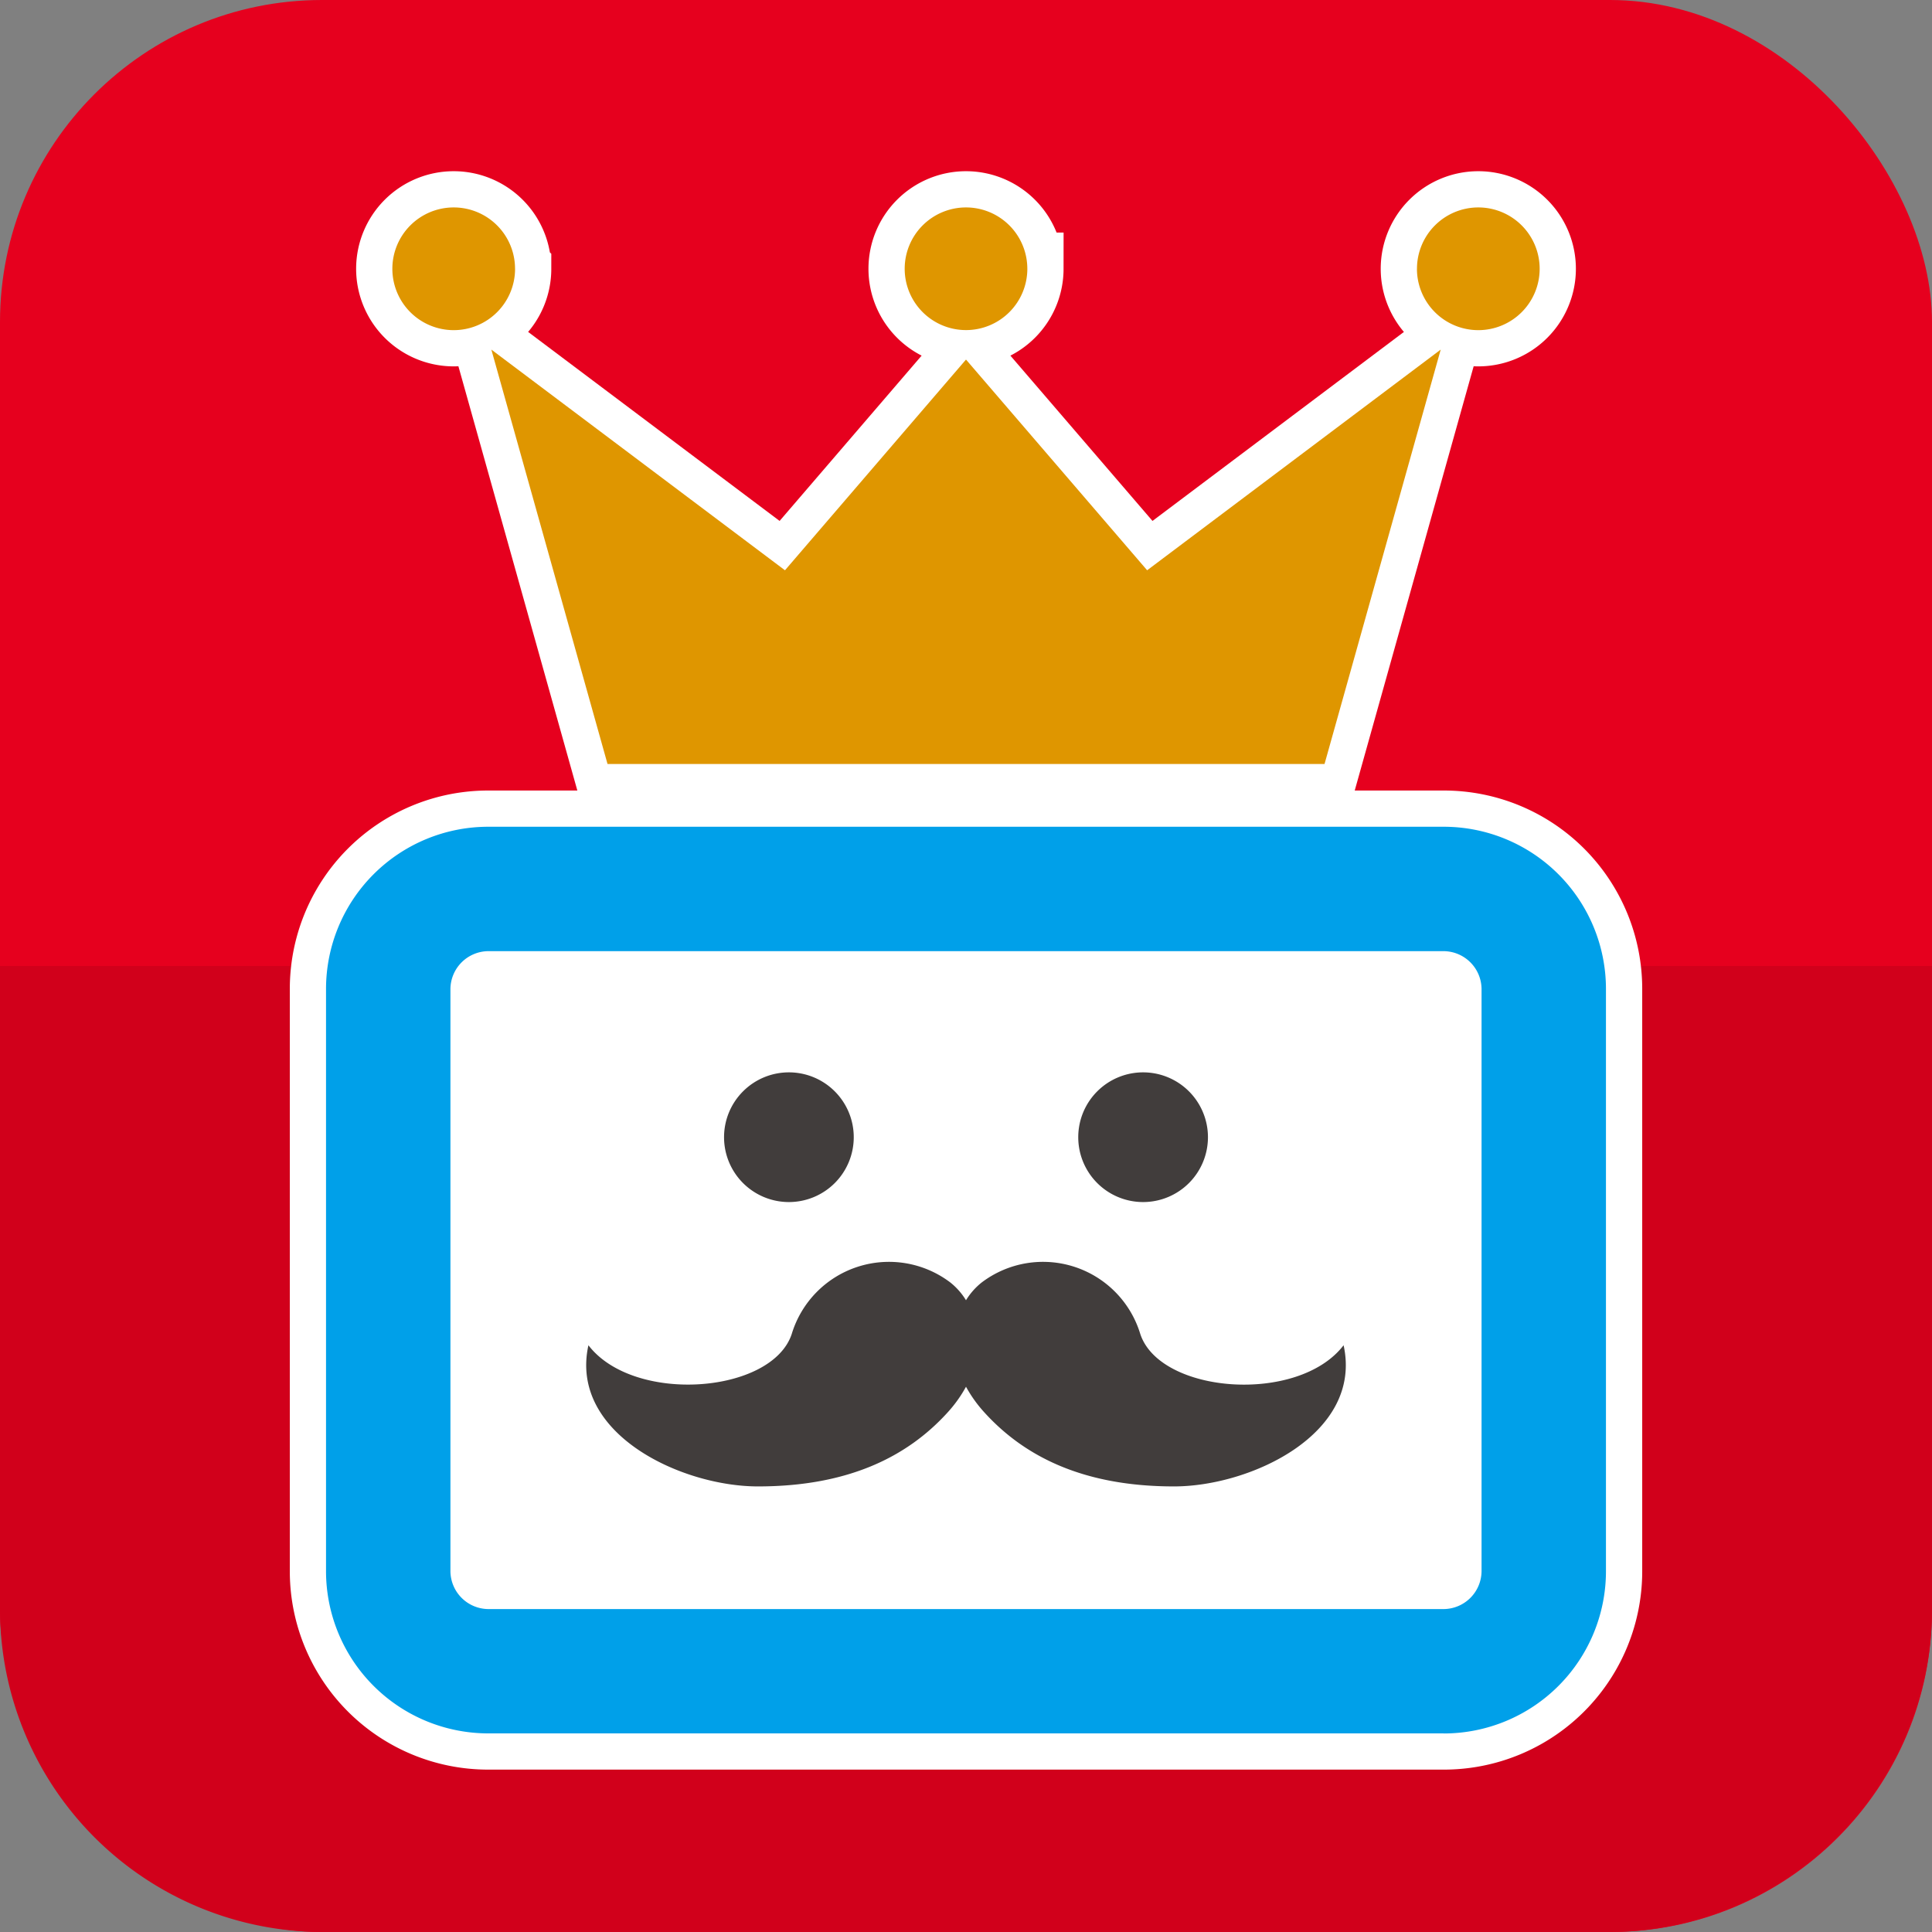
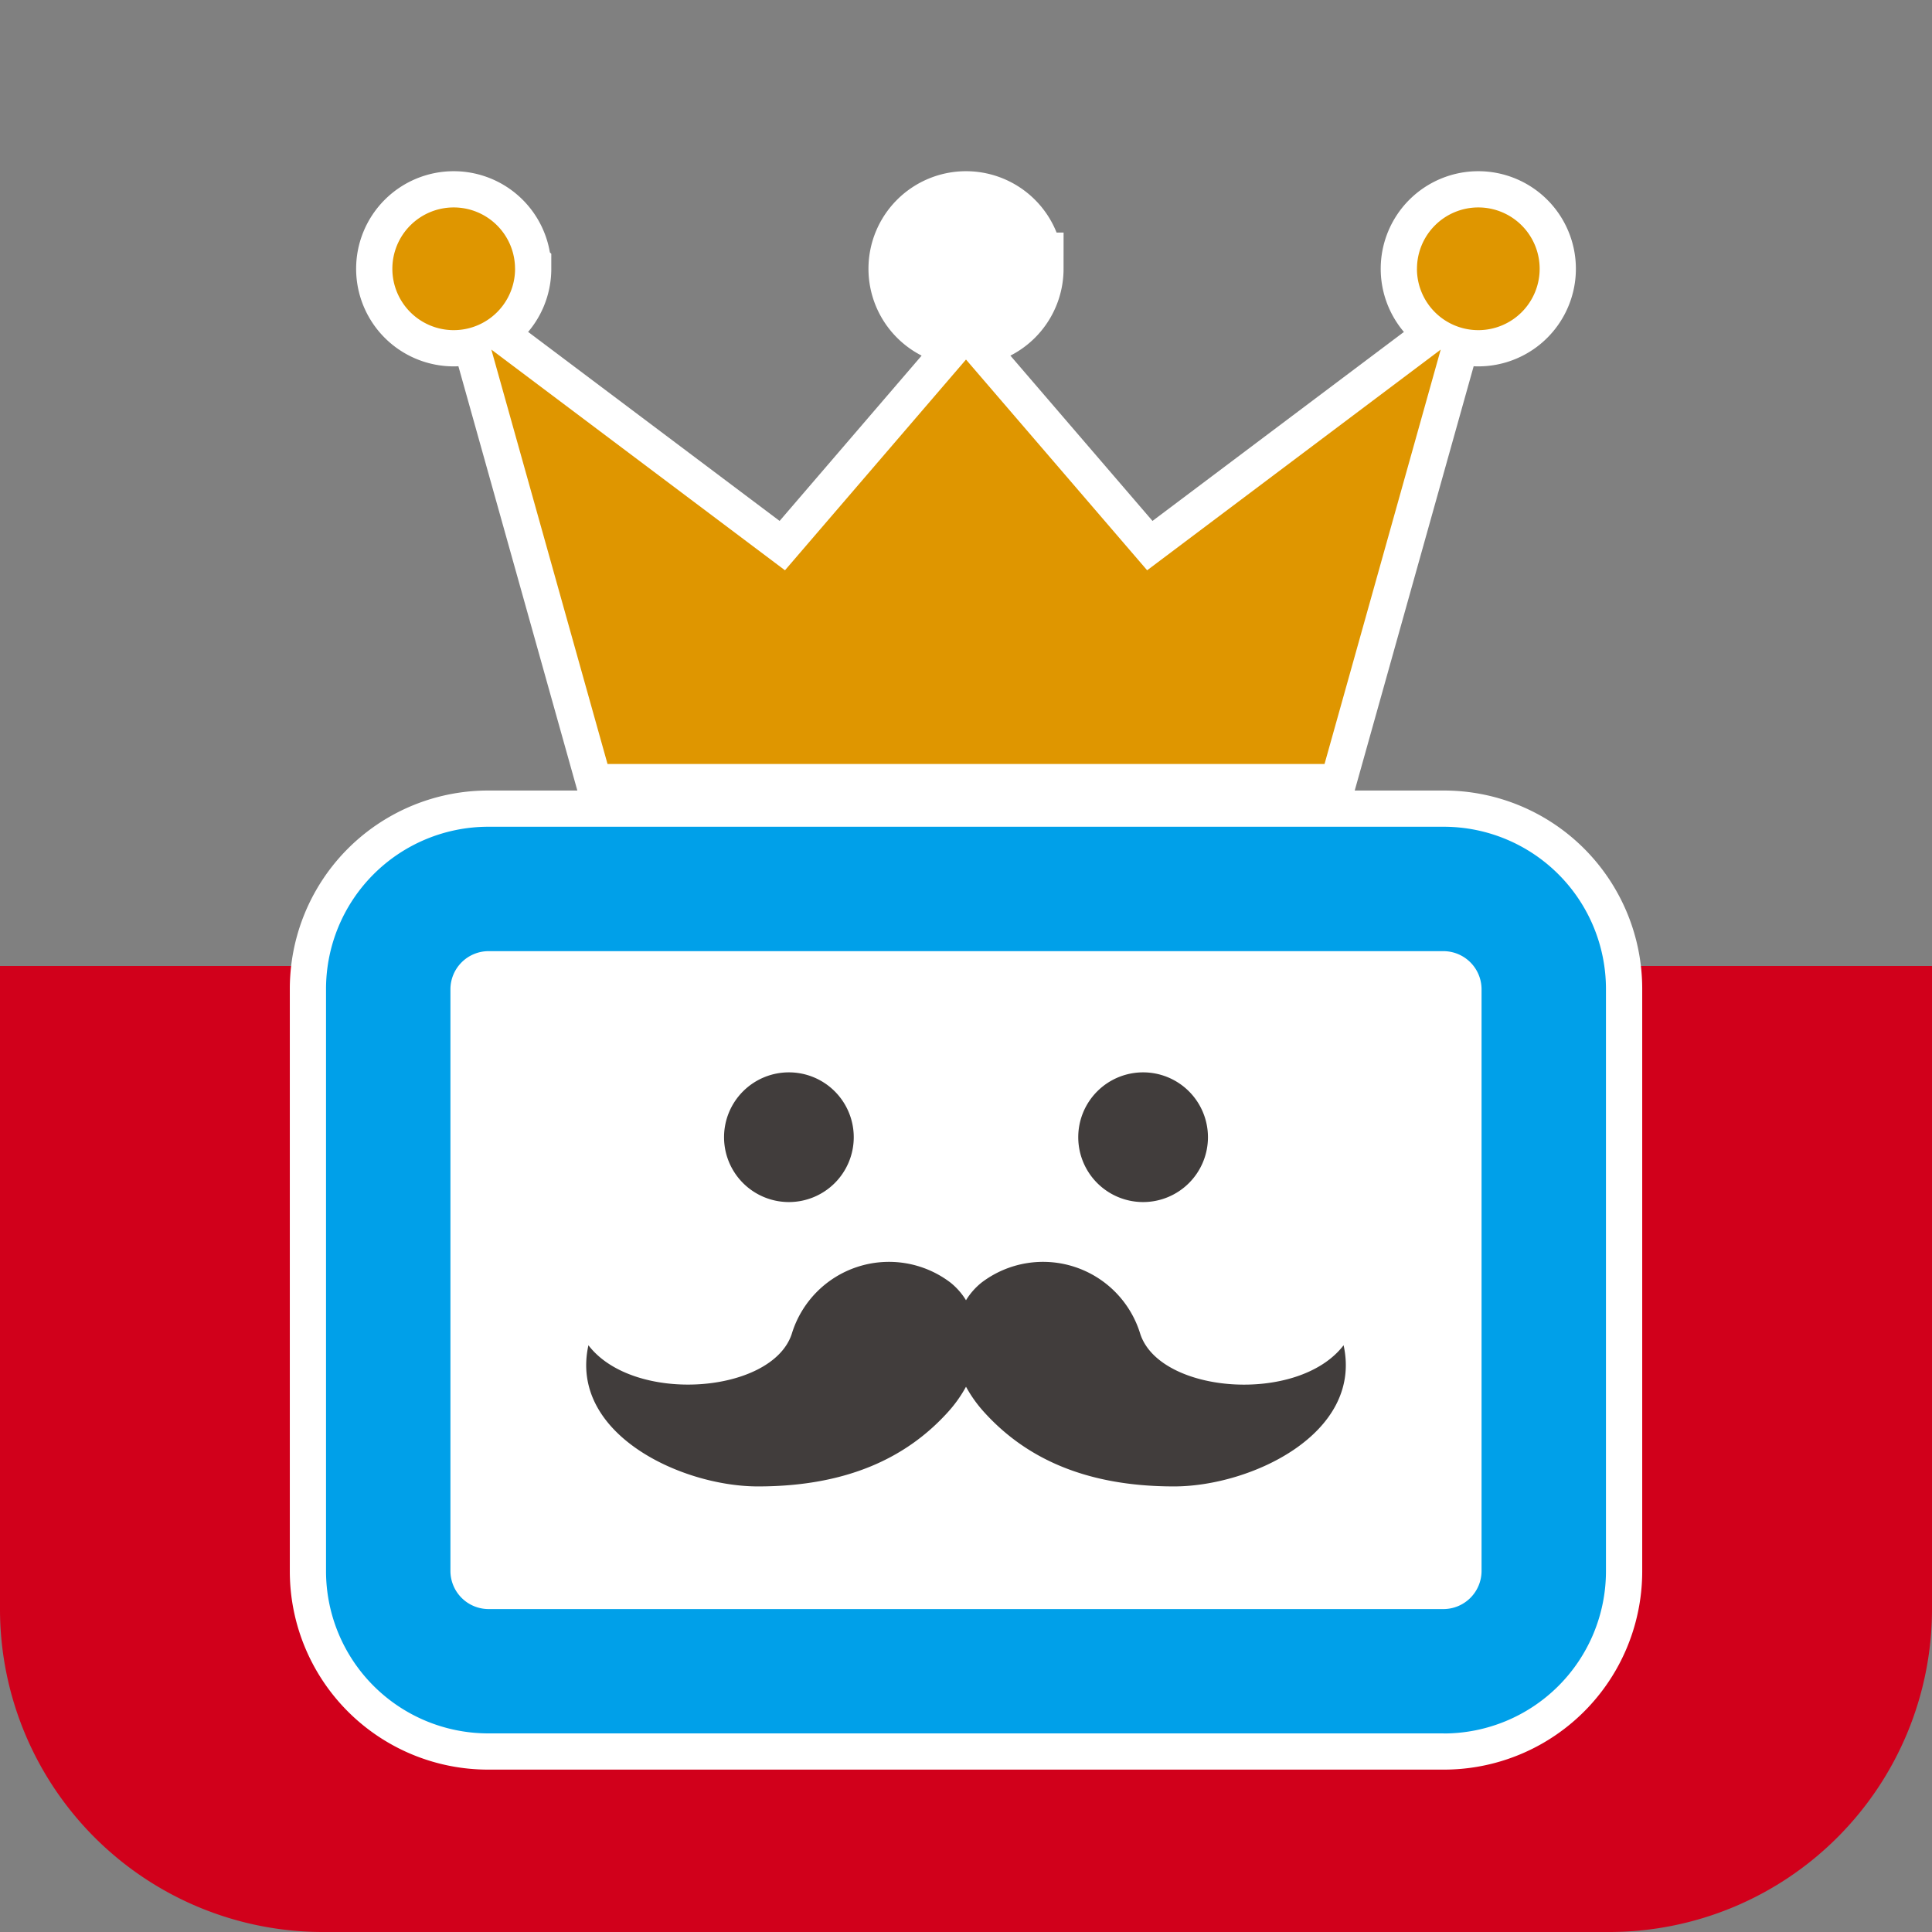
<svg xmlns="http://www.w3.org/2000/svg" id="sl_king-red" width="120" height="120" viewBox="0 0 120 120">
  <rect x="0" y="0" width="120" height="120" fill="#808080" stroke="none" />
  <defs>
    <clipPath id="clip-path">
      <rect id="長方形_657" data-name="長方形 657" width="120" height="120" fill="none" />
    </clipPath>
  </defs>
  <g id="グループ_1433" data-name="グループ 1433" clip-path="url(#clip-path)">
-     <rect id="長方形_655" data-name="長方形 655" width="120" height="120" rx="20" fill="#e6001e" />
    <path id="パス_2927" data-name="パス 2927" d="M0,60v40a20.059,20.059,0,0,0,20,20h80a20.059,20.059,0,0,0,20-20V60Z" fill="#d1001b" />
    <path id="パス_2928" data-name="パス 2928" d="M71.251,35.421,60,22.333,48.756,35.421,30.519,21.714l7.216,25.74H82.269l7.216-25.74Z" fill="#fff" />
    <path id="パス_2929" data-name="パス 2929" d="M71.251,35.421,60,22.333,48.756,35.421,30.519,21.714l7.216,25.74H82.269l7.216-25.74Z" fill="none" stroke="#fff" stroke-width="4.5" />
    <path id="パス_2930" data-name="パス 2930" d="M63.81,16.695A3.809,3.809,0,1,1,60,12.884a3.809,3.809,0,0,1,3.809,3.811Z" fill="#fff" />
    <path id="パス_2931" data-name="パス 2931" d="M63.81,16.695A3.809,3.809,0,1,1,60,12.884a3.809,3.809,0,0,1,3.809,3.811Z" fill="none" stroke="#fff" stroke-width="4.5" />
    <path id="パス_2932" data-name="パス 2932" d="M31.992,16.695a3.811,3.811,0,1,1-3.811-3.811h0a3.809,3.809,0,0,1,3.809,3.809Z" fill="#fff" />
    <path id="パス_2933" data-name="パス 2933" d="M31.992,16.695a3.811,3.811,0,1,1-3.811-3.811h0a3.809,3.809,0,0,1,3.809,3.809Z" fill="none" stroke="#fff" stroke-width="4.5" />
    <path id="パス_2934" data-name="パス 2934" d="M88.009,16.695a3.811,3.811,0,1,0,3.811-3.811h0a3.811,3.811,0,0,0-3.809,3.811" fill="#fff" />
    <path id="パス_2935" data-name="パス 2935" d="M88.009,16.695a3.811,3.811,0,1,0,3.811-3.811h0A3.811,3.811,0,0,0,88.009,16.695Z" fill="none" stroke="#fff" stroke-width="4.5" />
-     <path id="パス_2936" data-name="パス 2936" d="M49,66.606a4.028,4.028,0,1,1-4.028,4.028A4.028,4.028,0,0,1,49,66.606" fill="#fff" />
    <path id="パス_2937" data-name="パス 2937" d="M49,66.606a4.028,4.028,0,1,1-4.028,4.028A4.028,4.028,0,0,1,49,66.606Z" fill="none" stroke="#fff" stroke-width="4.5" />
    <path id="パス_2938" data-name="パス 2938" d="M71,66.606a4.028,4.028,0,1,1-4.028,4.028A4.028,4.028,0,0,1,71,66.606" fill="#fff" />
    <path id="パス_2939" data-name="パス 2939" d="M71,66.606a4.028,4.028,0,1,1-4.028,4.028A4.028,4.028,0,0,1,71,66.606Z" fill="none" stroke="#fff" stroke-width="4.5" />
    <path id="パス_2940" data-name="パス 2940" d="M89.682,107.664H30.319A10.08,10.08,0,0,1,20.251,97.6V61.42A10.08,10.08,0,0,1,30.319,51.351H89.682A10.081,10.081,0,0,1,99.751,61.42V97.6a10.081,10.081,0,0,1-10.069,10.069" fill="#fff" />
    <path id="長方形_656" data-name="長方形 656" d="M10.069,0H69.432A10.068,10.068,0,0,1,79.5,10.068V46.245A10.068,10.068,0,0,1,69.432,56.313H10.069A10.069,10.069,0,0,1,0,46.244V10.069A10.069,10.069,0,0,1,10.069,0Z" transform="translate(20.251 51.351)" fill="none" stroke="#fff" stroke-width="4.5" />
    <path id="パス_2941" data-name="パス 2941" d="M83.453,83.556c-2.815,3.675-11.4,3.021-12.628-.7a6.311,6.311,0,0,0-9.856-3.195,4.219,4.219,0,0,0-.969,1.1,4.216,4.216,0,0,0-.968-1.1,6.311,6.311,0,0,0-9.856,3.195c-1.228,3.717-9.813,4.371-12.628.7-1.207,5.49,5.758,8.768,10.529,8.768,5.593,0,9.262-1.832,11.762-4.574A8.154,8.154,0,0,0,60,86.132a8.2,8.2,0,0,0,1.162,1.618c2.5,2.742,6.168,4.576,11.762,4.574,4.771,0,11.735-3.278,10.529-8.768" fill="#fff" />
    <path id="パス_2942" data-name="パス 2942" d="M83.453,83.556c-2.815,3.675-11.4,3.021-12.628-.7a6.311,6.311,0,0,0-9.856-3.195,4.219,4.219,0,0,0-.969,1.1,4.216,4.216,0,0,0-.968-1.1,6.311,6.311,0,0,0-9.856,3.195c-1.228,3.717-9.813,4.371-12.628.7-1.207,5.49,5.758,8.768,10.529,8.768,5.593,0,9.262-1.832,11.762-4.574A8.154,8.154,0,0,0,60,86.132a8.2,8.2,0,0,0,1.162,1.618c2.5,2.742,6.168,4.576,11.762,4.574C77.695,92.324,84.659,89.046,83.453,83.556Z" fill="none" stroke="#fff" stroke-width="4.5" />
    <path id="パス_2943" data-name="パス 2943" d="M71.251,35.421,60,22.333,48.756,35.421,30.519,21.714l7.216,25.74H82.269l7.216-25.74Z" fill="#df9600" />
-     <path id="パス_2944" data-name="パス 2944" d="M63.81,16.695A3.809,3.809,0,1,1,60,12.884a3.809,3.809,0,0,1,3.809,3.811Z" fill="#df9600" />
    <path id="パス_2945" data-name="パス 2945" d="M31.992,16.695a3.811,3.811,0,1,1-3.811-3.811h0a3.809,3.809,0,0,1,3.809,3.809Z" fill="#df9600" />
    <path id="パス_2946" data-name="パス 2946" d="M88.009,16.695a3.811,3.811,0,1,0,3.811-3.811h0a3.811,3.811,0,0,0-3.809,3.811" fill="#df9600" />
    <path id="パス_2947" data-name="パス 2947" d="M49,66.606a4.028,4.028,0,1,1-4.028,4.028A4.028,4.028,0,0,1,49,66.606" fill="#413d3c" />
    <path id="パス_2948" data-name="パス 2948" d="M71,66.606a4.028,4.028,0,1,1-4.028,4.028A4.028,4.028,0,0,1,71,66.606" fill="#413d3c" />
    <path id="パス_2949" data-name="パス 2949" d="M89.681,107.664H30.319A10.08,10.08,0,0,1,20.25,97.6V61.419A10.08,10.08,0,0,1,30.319,51.351H89.681A10.079,10.079,0,0,1,99.749,61.419V97.6a10.08,10.08,0,0,1-10.068,10.069M30.319,59.078a2.373,2.373,0,0,0-2.342,2.341V97.6a2.373,2.373,0,0,0,2.342,2.342H89.681A2.372,2.372,0,0,0,92.022,97.6V61.419a2.372,2.372,0,0,0-2.341-2.341Z" fill="#00a0e9" />
    <path id="パス_2950" data-name="パス 2950" d="M83.453,83.556c-2.815,3.675-11.4,3.021-12.628-.7a6.311,6.311,0,0,0-9.856-3.195,4.219,4.219,0,0,0-.969,1.1,4.216,4.216,0,0,0-.968-1.1,6.311,6.311,0,0,0-9.856,3.195c-1.228,3.717-9.813,4.371-12.628.7-1.207,5.49,5.758,8.768,10.529,8.768,5.593,0,9.262-1.832,11.762-4.574A8.154,8.154,0,0,0,60,86.132a8.2,8.2,0,0,0,1.162,1.618c2.5,2.742,6.168,4.576,11.762,4.574,4.771,0,11.735-3.278,10.529-8.768" fill="#413d3c" />
  </g>
</svg>